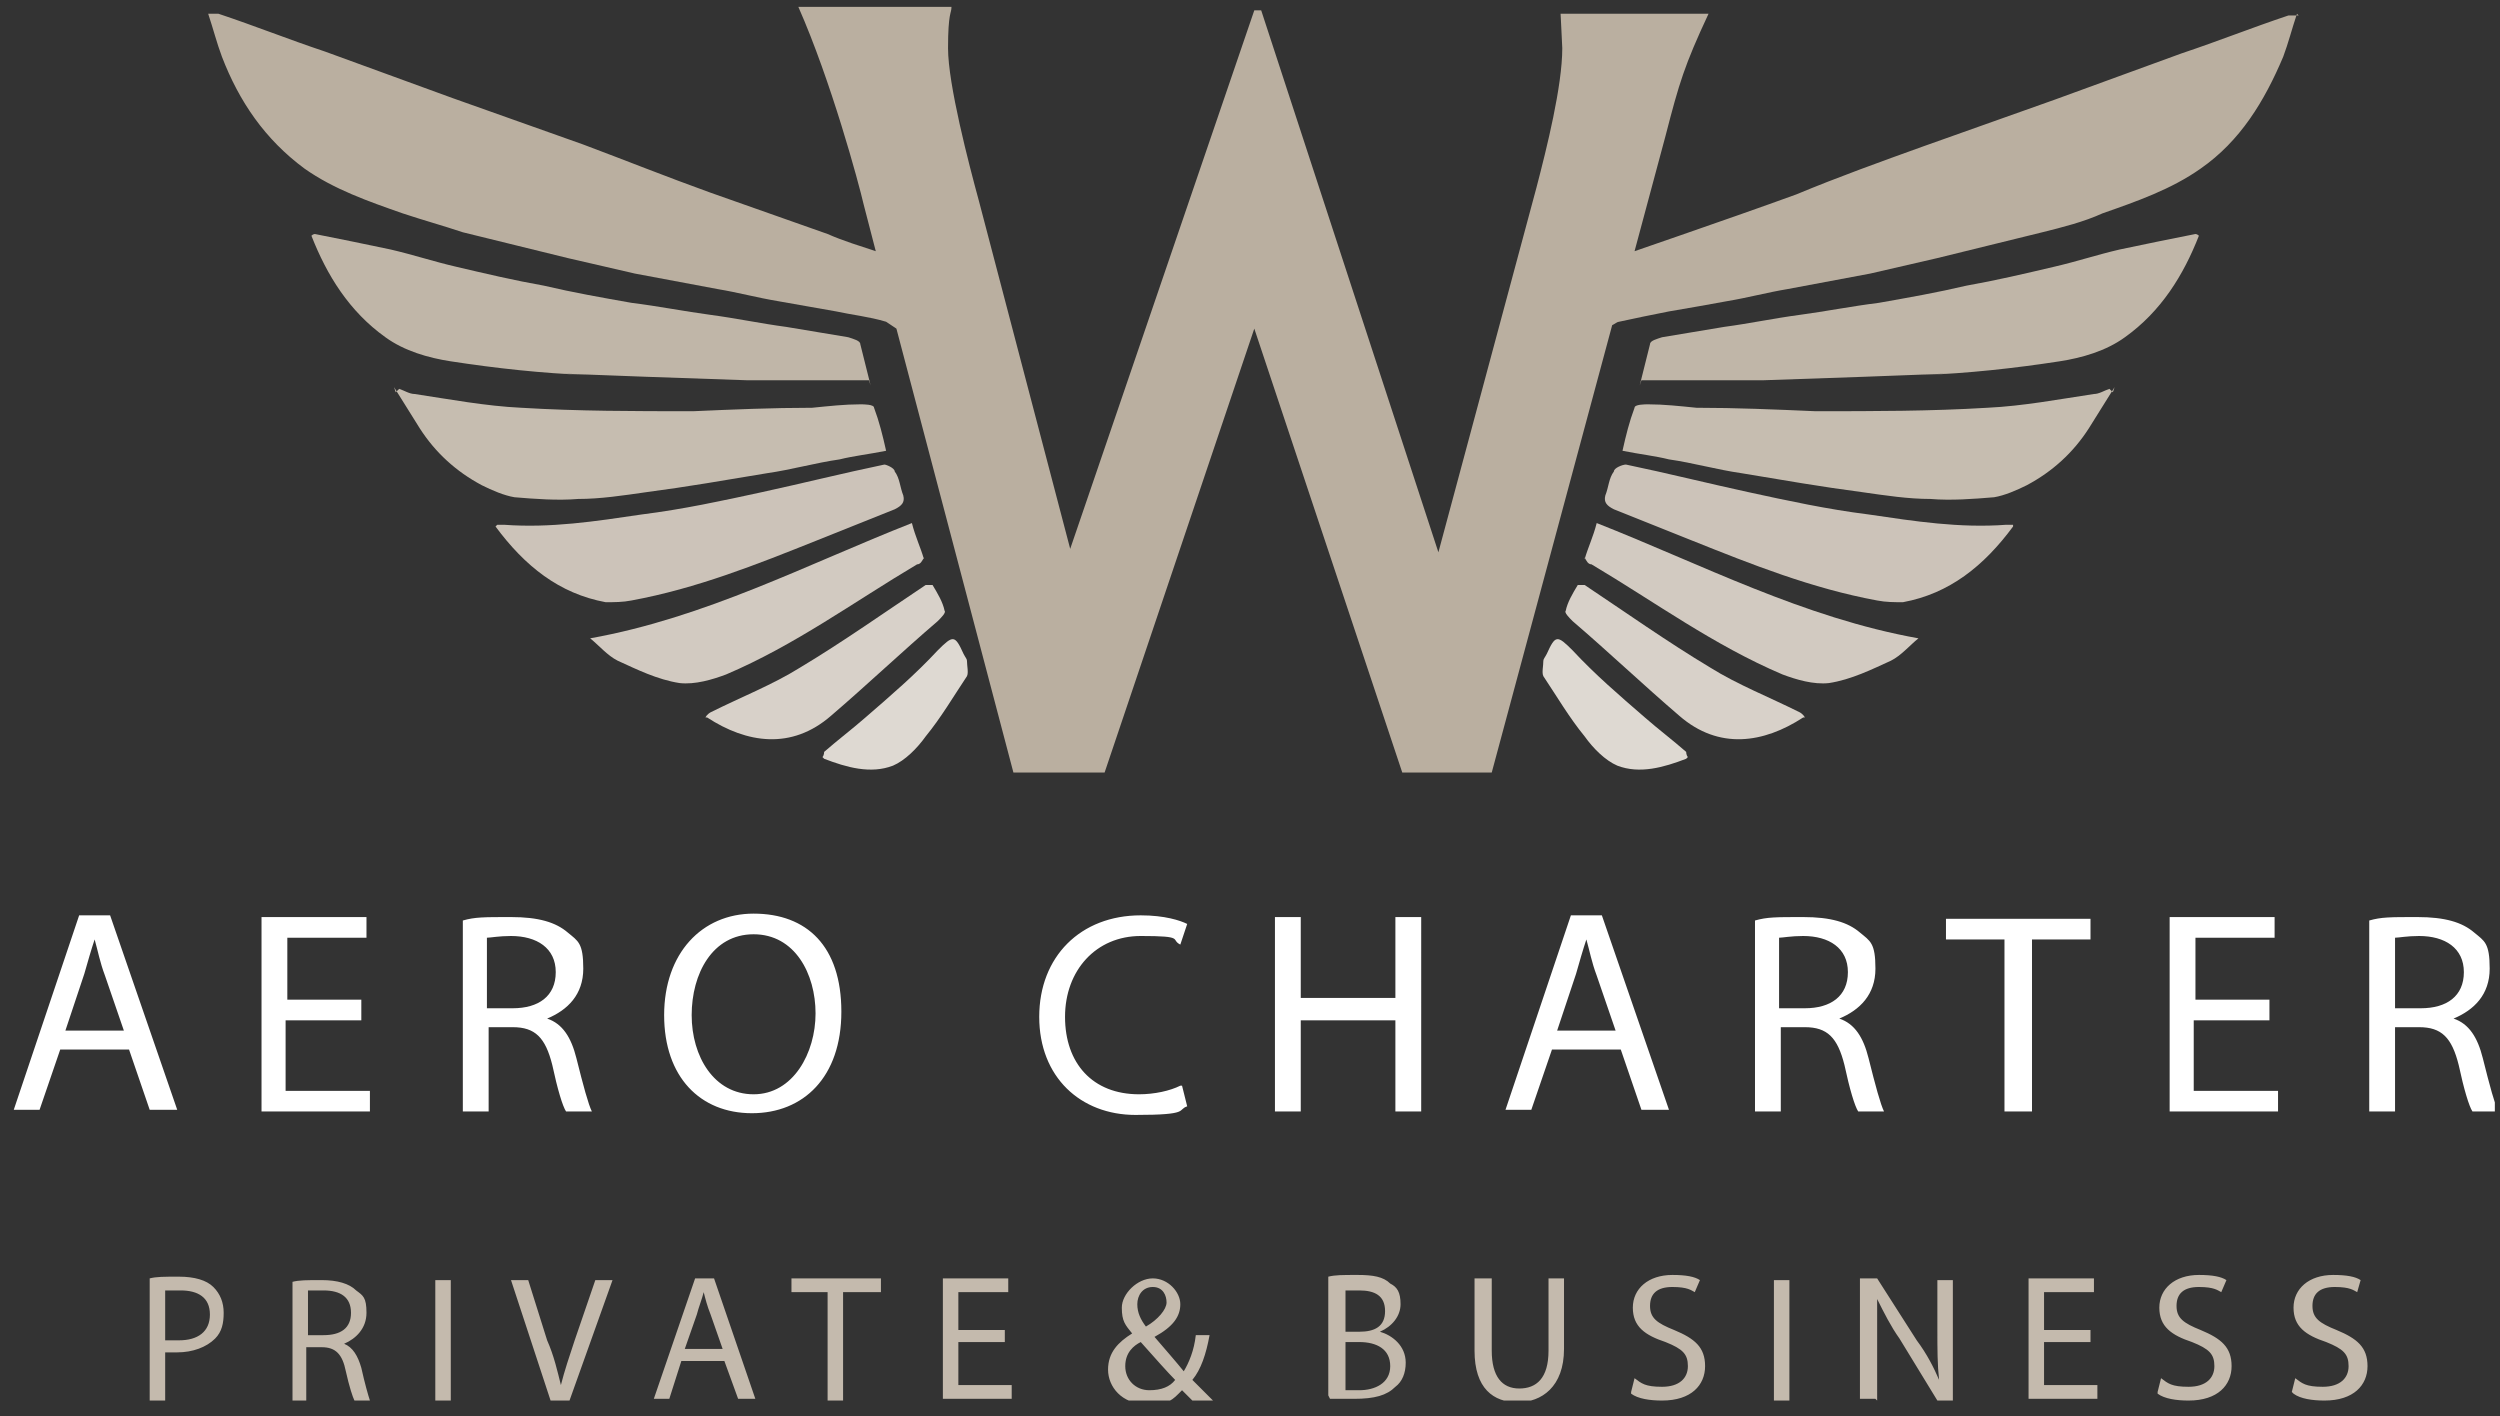
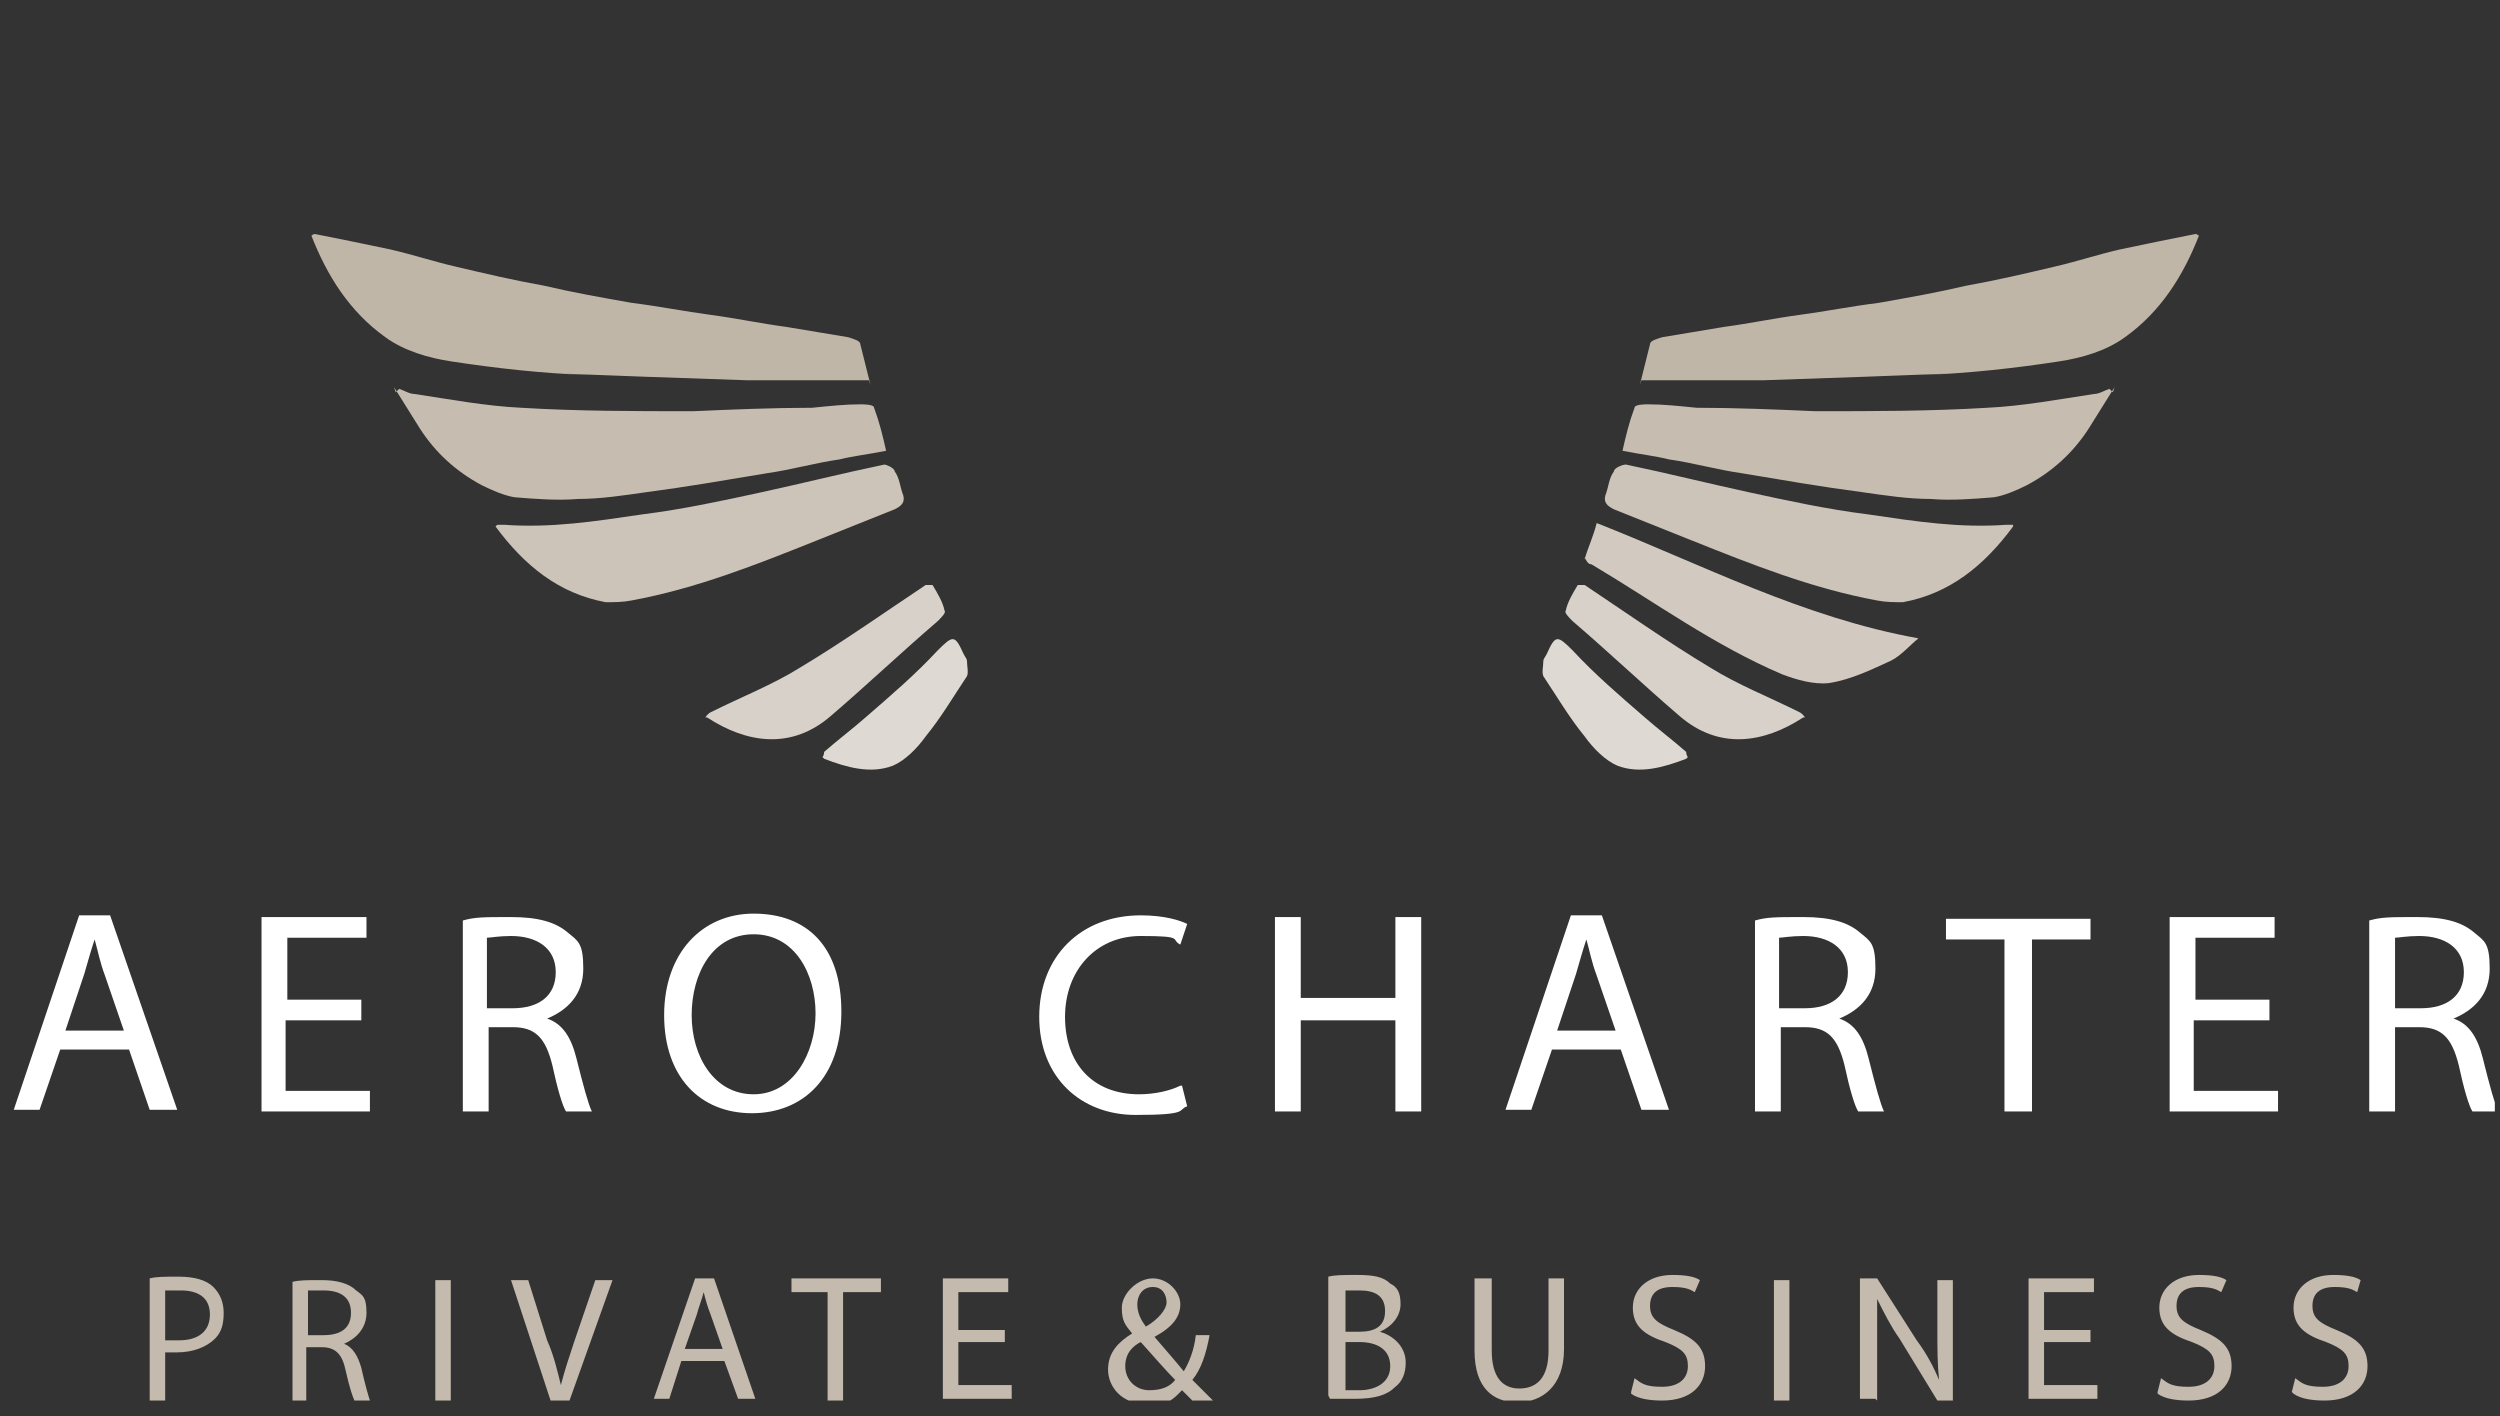
<svg xmlns="http://www.w3.org/2000/svg" viewBox="0 0 145.3 82.3">
  <rect x="0" y="0" width="145.3" height="82.3" fill="#333333" stroke="none" />
  <defs>
    <clipPath id="clippath">
      <path style="fill:none" d="M.8.4H145v81H.8z" />
    </clipPath>
    <style>.cls-3{fill:#d2cac1}.cls-5{fill:#c6bdb0}.cls-6{fill:#ccc3b9}.cls-8{fill:#ded9d2}.cls-9{fill:#d8d1c9}.cls-10{fill:#c0b6a8}</style>
  </defs>
  <g style="clip-path:url(#clippath)" id="Ebene_1">
    <path d="M133.3 81c.4.3 1.1.4 1.8.4 1.7 0 2.5-.9 2.5-2s-.6-1.6-1.8-2.1c-1-.4-1.4-.7-1.4-1.4s.4-1.1 1.3-1.1 1.1.2 1.3.3l.2-.7c-.3-.2-.8-.3-1.6-.3-1.4 0-2.3.8-2.3 1.9s.7 1.6 1.9 2c1 .4 1.3.7 1.3 1.4s-.5 1.2-1.5 1.2-1.2-.2-1.6-.5l-.2.8Zm-7.9 0c.4.3 1.1.4 1.8.4 1.7 0 2.5-.9 2.5-2s-.6-1.6-1.8-2.1c-1-.4-1.4-.7-1.4-1.4s.4-1.1 1.3-1.1 1.1.2 1.3.3l.3-.7c-.3-.2-.8-.3-1.6-.3-1.4 0-2.3.8-2.3 1.9s.7 1.6 1.9 2c1 .4 1.3.7 1.3 1.4s-.5 1.2-1.5 1.2-1.2-.2-1.6-.5l-.2.8Zm-3.9-3.7h-2.7v-2.2h2.9v-.8h-3.8v7h4v-.8h-3.1V78h2.7v-.8Zm-12.4 4.1v-5.9c.4.8.8 1.6 1.3 2.3l2.2 3.6h.9v-7h-.9v2.9c0 1.1 0 2 .1 2.9-.3-.7-.7-1.5-1.3-2.3l-2.3-3.6h-1v7h.9Zm-6 0h.9v-7h-.9v7Zm-8.3-.4c.4.3 1.1.4 1.8.4 1.7 0 2.5-.9 2.5-2s-.6-1.6-1.8-2.1c-1-.4-1.4-.7-1.4-1.4s.4-1.1 1.3-1.1 1.1.2 1.3.3l.3-.7c-.3-.2-.8-.3-1.6-.3-1.4 0-2.3.8-2.3 1.9s.7 1.6 1.9 2c1 .4 1.3.7 1.3 1.4s-.5 1.2-1.5 1.2-1.2-.2-1.6-.5l-.2.8Zm-9.1-6.7v4.2c0 2.2 1.1 3 2.5 3s2.7-.9 2.7-3.1v-4.1H90v4.2c0 1.6-.7 2.2-1.7 2.2s-1.6-.7-1.6-2.2v-4.2h-.9ZM78.2 78h.8c1 0 1.8.4 1.8 1.4s-.9 1.4-1.8 1.4h-.8v-2.7Zm0-3h.8c.9 0 1.5.3 1.5 1.2s-.6 1.2-1.5 1.2h-.8v-2.3Zm-.9 6.3h1.4c1.2 0 1.9-.2 2.4-.7.4-.3.6-.8.6-1.4 0-1-.8-1.6-1.5-1.8.7-.3 1.2-.9 1.2-1.6s-.2-1-.6-1.2c-.4-.4-1-.5-1.9-.5s-1.3 0-1.7.1v6.9ZM67 74.8c.6 0 .8.5.8.9s-.5 1-1.2 1.4c-.3-.4-.5-.8-.5-1.3s.3-1 .9-1m-.2 6c-.8 0-1.4-.6-1.4-1.4s.5-1.2.9-1.4c.8.9 1.6 1.8 2 2.2-.3.4-.8.6-1.5.6m3.7.6-1.2-1.2c.5-.6.8-1.5 1-2.6h-.8c-.1.9-.4 1.6-.7 2.1-.4-.5-1.1-1.3-1.7-2 1.1-.6 1.5-1.2 1.5-1.9s-.7-1.5-1.6-1.5-1.8.9-1.8 1.7.2 1 .6 1.5c-.8.5-1.4 1.1-1.4 2.1s.8 2 2.2 2 1.5-.2 2.1-.8l.7.7h1.1Zm-12.1-4.1h-2.7v-2.2h2.9v-.8h-3.8v7h4v-.8h-3.1V78h2.7v-.8Zm-10.3 4.1h.9v-6.3h2.2v-.8H46v.8h2.1v6.3Zm-8.3-3 .7-2c.1-.4.3-.9.4-1.3.1.4.2.8.4 1.3l.7 2h-2.1Zm2.3.7.8 2.2h1l-2.4-7h-1.1l-2.4 7h.9l.7-2.2h2.5Zm-9 2.3 2.5-7h-1l-1.2 3.5c-.3.9-.6 1.8-.8 2.6-.2-.8-.4-1.7-.8-2.6l-1.1-3.5h-1l2.3 7h1Zm-7.8 0h.9v-7h-.9v7ZM17.9 75h.9c1 0 1.6.4 1.6 1.3s-.6 1.3-1.6 1.3h-.9V75Zm-1 6.4h.9v-3.1h.9c.8 0 1.2.4 1.4 1.4.2.9.4 1.5.5 1.7h.9c-.1-.3-.3-1-.5-1.9-.2-.7-.5-1.2-1-1.4.7-.3 1.3-.9 1.3-1.8s-.2-1-.6-1.3c-.4-.4-1.1-.6-2-.6s-1.3 0-1.7.1v7ZM9.6 75h.9c1 0 1.7.4 1.7 1.4s-.7 1.5-1.8 1.5h-.8v-2.7Zm-.9 6.4h.9v-2.8h.7c.9 0 1.7-.3 2.2-.8.4-.4.5-.9.5-1.5s-.2-1.1-.6-1.5c-.4-.4-1.1-.6-2-.6s-1.3 0-1.7.1v7Z" style="fill:#c4baad" />
    <path d="M139.2 54.5c.2 0 .7-.1 1.4-.1 1.5 0 2.6.7 2.6 2.1s-1 2.1-2.5 2.1h-1.5v-4.1Zm-1.5 10.1h1.5v-4.9h1.4c1.3 0 1.9.6 2.3 2.2.3 1.4.6 2.4.8 2.7h1.5c-.2-.4-.5-1.5-.9-3.1-.3-1.2-.8-2-1.7-2.3 1.2-.5 2.1-1.4 2.1-2.9s-.3-1.6-.9-2.1c-.7-.6-1.7-.9-3.3-.9s-2.1 0-2.8.2v11.1Zm-5.7-6.5h-4.4v-3.6h4.6v-1.2h-6.1v11.3h6.3v-1.2h-4.9v-4.1h4.4v-1.2Zm-15.4 6.5h1.5v-10h3.4v-1.2h-8.4v1.2h3.4v10Zm-13.2-10.1c.2 0 .7-.1 1.4-.1 1.5 0 2.6.7 2.6 2.1s-1 2.1-2.5 2.1h-1.5v-4.1ZM102 64.6h1.5v-4.9h1.4c1.3 0 1.9.6 2.3 2.2.3 1.4.6 2.4.8 2.7h1.5c-.2-.4-.5-1.5-.9-3.1-.3-1.2-.8-2-1.7-2.3 1.2-.5 2.1-1.4 2.1-2.9s-.3-1.6-.9-2.1c-.7-.6-1.7-.9-3.3-.9s-2.1 0-2.8.2v11.1Zm-11.5-4.7 1.1-3.3c.2-.7.4-1.4.6-2 .2.7.3 1.3.6 2.1l1.1 3.2h-3.4Zm3.7 1.1 1.2 3.5H97l-3.9-11.3h-1.8l-3.8 11.3H89l1.2-3.5h4Zm-20.1-7.7v11.3h1.5v-5.3h5.5v5.3h1.5V53.3h-1.5V58h-5.5v-4.7h-1.5Zm-5.5 9.8c-.6.3-1.5.5-2.4.5-2.7 0-4.3-1.8-4.3-4.5s1.8-4.7 4.4-4.7 1.7.2 2.3.5l.4-1.2c-.4-.2-1.3-.5-2.7-.5-3.5 0-5.9 2.4-5.9 5.9s2.4 5.7 5.6 5.7 2.4-.3 3-.5l-.3-1.2Zm-24.8-8.8c2.4 0 3.6 2.3 3.6 4.6s-1.3 4.7-3.6 4.7-3.6-2.2-3.6-4.6 1.2-4.7 3.6-4.7m0-1.2c-3 0-5.2 2.3-5.2 5.9s2.1 5.7 5.1 5.7 5.2-2.1 5.2-5.9-2-5.7-5.1-5.7m-15.5 1.4c.2 0 .7-.1 1.4-.1 1.5 0 2.6.7 2.6 2.1s-1 2.1-2.5 2.1h-1.5v-4.1Zm-1.4 10.1h1.5v-4.9h1.4c1.3 0 1.9.6 2.3 2.2.3 1.4.6 2.4.8 2.7h1.5c-.2-.4-.5-1.5-.9-3.1-.3-1.2-.8-2-1.7-2.3 1.2-.5 2.1-1.4 2.1-2.9s-.3-1.6-.9-2.1c-.7-.6-1.7-.9-3.3-.9s-2.1 0-2.8.2v11.1Zm-5.8-6.5h-4.4v-3.6h4.6v-1.2h-6.1v11.3h6.3v-1.2h-4.9v-4.1H21v-1.2ZM3.8 59.9l1.1-3.3c.2-.7.4-1.4.6-2 .2.7.3 1.3.6 2.1l1.1 3.2H3.8ZM7.5 61l1.2 3.5h1.6L6.4 53.2H4.6L.8 64.5h1.5L3.5 61h4Z" style="fill:#fff" />
    <path class="cls-10" d="m95.3 22.4.6-2.4c0-.2.4-.3.7-.4l3.6-.6c1.5-.2 2.9-.5 4.4-.7 1.5-.2 3-.5 4.6-.7 1.7-.3 3.4-.6 5.1-1 1.7-.3 3.4-.7 5.1-1.1 1.3-.3 2.5-.7 3.8-1 1.4-.3 2.9-.6 4.4-.9 0 0 .1 0 .2.1-.9 2.3-2.2 4.4-4.3 5.9-1.1.8-2.5 1.2-3.8 1.4-2.6.4-5.3.7-8 .8 3.7-.2 0 0-9.2.3h-7.1" />
    <path class="cls-5" d="m122.9 22.5-1.5 2.4c-.9 1.4-2.1 2.5-3.6 3.3-.6.3-1.3.6-1.9.7-1.2.1-2.5.2-3.7.1-1.3 0-2.6-.2-4-.4-2.3-.3-4.6-.7-7-1.1-1.4-.2-2.8-.6-4.2-.8-.8-.2-1.7-.3-2.7-.5.2-.9.4-1.7.7-2.5 0-.2.6-.2.8-.2.9 0 1.8.1 2.8.2 2.3 0 4.6.1 6.9.2h.1c3.3 0 6.6 0 9.9-.2 2.1-.1 4.2-.5 6.2-.8.3 0 .6-.2.9-.3l.2.2" />
    <path class="cls-6" d="M117 30.6c-1.7 2.3-3.7 3.9-6.4 4.4-.5 0-1 0-1.5-.1-3.8-.7-7.3-2.1-10.8-3.5l-4.5-1.8c-.4-.2-.6-.4-.5-.8.2-.5.2-1 .5-1.4 0-.2.5-.4.7-.4 2.4.5 4.8 1.1 7.1 1.6s4.6 1 7 1.3c2.7.4 5.3.8 8 .6h.4" />
    <path class="cls-3" d="M92.1 32.5c.2-.7.5-1.3.7-2.1 6.1 2.4 12 5.5 18.7 6.7-.5.4-1 1-1.6 1.3-1.1.5-2.3 1.1-3.6 1.3-.9.1-1.9-.2-2.7-.5-4-1.7-7.4-4.2-11.1-6.4-.2 0-.3-.2-.4-.4" />
    <path class="cls-9" d="M104.8 41.7c-2.3 1.5-4.9 1.9-7.2-.1-2.1-1.8-4.1-3.7-6.2-5.5-.2-.2-.5-.5-.4-.6.1-.5.4-1 .7-1.5h.4c2.4 1.6 4.8 3.3 7.3 4.8 1.6 1 3.4 1.7 5.2 2.6 0 0 .2.1.3.3" />
    <path class="cls-8" d="M98 44.1c-1.3.5-2.7.9-4 .4-.7-.3-1.4-1-1.9-1.7-.9-1.1-1.6-2.3-2.4-3.5-.1-.2 0-.6 0-.9 0-.1.1-.2.2-.4.5-1.1.6-1.1 1.5-.2 1.3 1.4 2.7 2.6 4.2 3.9.8.7 1.6 1.3 2.4 2 0 0 0 .2.1.3" />
    <path class="cls-10" d="M50.6 22.4 50 20c0-.2-.4-.3-.7-.4l-3.6-.6c-1.5-.2-2.9-.5-4.4-.7-1.5-.2-3-.5-4.6-.7-1.7-.3-3.4-.6-5.1-1-1.7-.3-3.4-.7-5.1-1.1-1.3-.3-2.5-.7-3.8-1-1.4-.3-2.9-.6-4.4-.9 0 0-.1 0-.2.1.9 2.3 2.2 4.4 4.3 5.9 1.1.8 2.5 1.2 3.8 1.4 2.6.4 5.3.7 8 .8-3.7-.2 0 0 9.2.3h7.1" />
    <path class="cls-5" d="m22.9 22.5 1.5 2.4c.9 1.4 2.1 2.5 3.6 3.3.6.3 1.3.6 1.9.7 1.2.1 2.5.2 3.7.1 1.3 0 2.6-.2 4-.4 2.3-.3 4.6-.7 7-1.1 1.4-.2 2.8-.6 4.2-.8.8-.2 1.7-.3 2.7-.5-.2-.9-.4-1.7-.7-2.5 0-.2-.6-.2-.8-.2-.9 0-1.8.1-2.8.2-2.3 0-4.6.1-6.9.2h-.1c-3.3 0-6.6 0-9.9-.2-2.1-.1-4.2-.5-6.2-.8-.3 0-.6-.2-.9-.3l-.2.2" />
    <path class="cls-6" d="M28.8 30.6c1.7 2.3 3.7 3.9 6.4 4.4.5 0 1 0 1.5-.1 3.8-.7 7.3-2.1 10.8-3.5l4.5-1.8c.4-.2.6-.4.5-.8-.2-.5-.2-1-.5-1.4 0-.2-.5-.4-.6-.4-2.4.5-4.8 1.1-7.1 1.6s-4.6 1-7 1.3c-2.7.4-5.3.8-8 .6h-.4" />
-     <path class="cls-3" d="M53.7 32.5c-.2-.7-.5-1.3-.7-2.1-6.1 2.4-12 5.5-18.7 6.7.5.4 1 1 1.6 1.3 1.1.5 2.3 1.1 3.6 1.3.9.1 1.9-.2 2.7-.5 4-1.7 7.4-4.2 11.1-6.4.2 0 .3-.2.4-.4" />
    <path class="cls-9" d="M41.1 41.7c2.3 1.5 4.9 1.9 7.2-.1 2.1-1.8 4.1-3.7 6.2-5.5.2-.2.5-.5.4-.6-.1-.5-.4-1-.7-1.5h-.4c-2.4 1.6-4.8 3.3-7.3 4.8-1.6 1-3.4 1.7-5.2 2.6 0 0-.2.1-.3.3" />
    <path class="cls-8" d="M47.9 44.1c1.3.5 2.7.9 4 .4.7-.3 1.4-1 1.9-1.7.9-1.1 1.6-2.3 2.4-3.5.1-.2 0-.6 0-.9 0-.1-.1-.2-.2-.4-.5-1.1-.6-1.1-1.5-.2-1.3 1.4-2.7 2.6-4.2 3.9-.8.7-1.6 1.3-2.4 2 0 0 0 .2-.1.3" />
-     <path d="M133.6.9h-.6c-2.1.7-4.1 1.5-6.2 2.2-2.5.9-4.9 1.8-7.4 2.7-2.5.9-5.1 1.8-7.6 2.7-2.5.9-5 1.8-7.4 2.8-2.2.8-4.5 1.6-6.8 2.4-.9.3-1.7.6-2.6.9l1.8-6.7c.8-3.1 1.1-4.1 2.5-7.1h-8.6c0-.1.1 2 .1 2 0 2.2-.9 5.8-1.5 8.1l-5.7 21.2L73.3.6h-.4L62.2 31.9l-5.3-20.2c-.6-2.2-1.8-6.8-1.8-8.9s.2-2 .2-2.4h-8.9c1.9 4.3 3.5 10.2 3.8 11.5l.7 2.7c-.9-.3-1.9-.6-2.8-1-2.3-.8-4.5-1.6-6.8-2.4-2.5-.9-5-1.9-7.4-2.8-2.5-.9-5.1-1.8-7.6-2.7-2.5-.9-4.9-1.8-7.4-2.7-2.1-.7-4.1-1.5-6.2-2.2h-.6c.3.9.5 1.7.8 2.5 1 2.6 2.5 4.8 4.8 6.5 1.7 1.2 3.7 1.9 5.7 2.6 1.2.4 2.3.7 3.5 1.1 2 .5 4.1 1 6.1 1.5l3.9.9 4.8.9c1.2.2 2.3.5 3.5.7 1.1.2 2.3.4 3.4.6.9.2 1.9.3 2.9.6l.6.4 6.8 25.8h5.3l8.7-25.8 8.6 25.8h5.2l7-26c.2-.1.3-.2.4-.2.9-.2 1.9-.4 2.9-.6 1.2-.2 2.3-.4 3.4-.6 1.2-.2 2.3-.5 3.5-.7l4.8-.9 3.9-.9c2-.5 4.1-1 6.1-1.5 1.2-.3 2.4-.6 3.5-1.1 2-.7 4-1.4 5.7-2.6 2.3-1.6 3.7-3.9 4.8-6.5.3-.8.5-1.6.8-2.5" style="fill:#baafa0" />
  </g>
</svg>